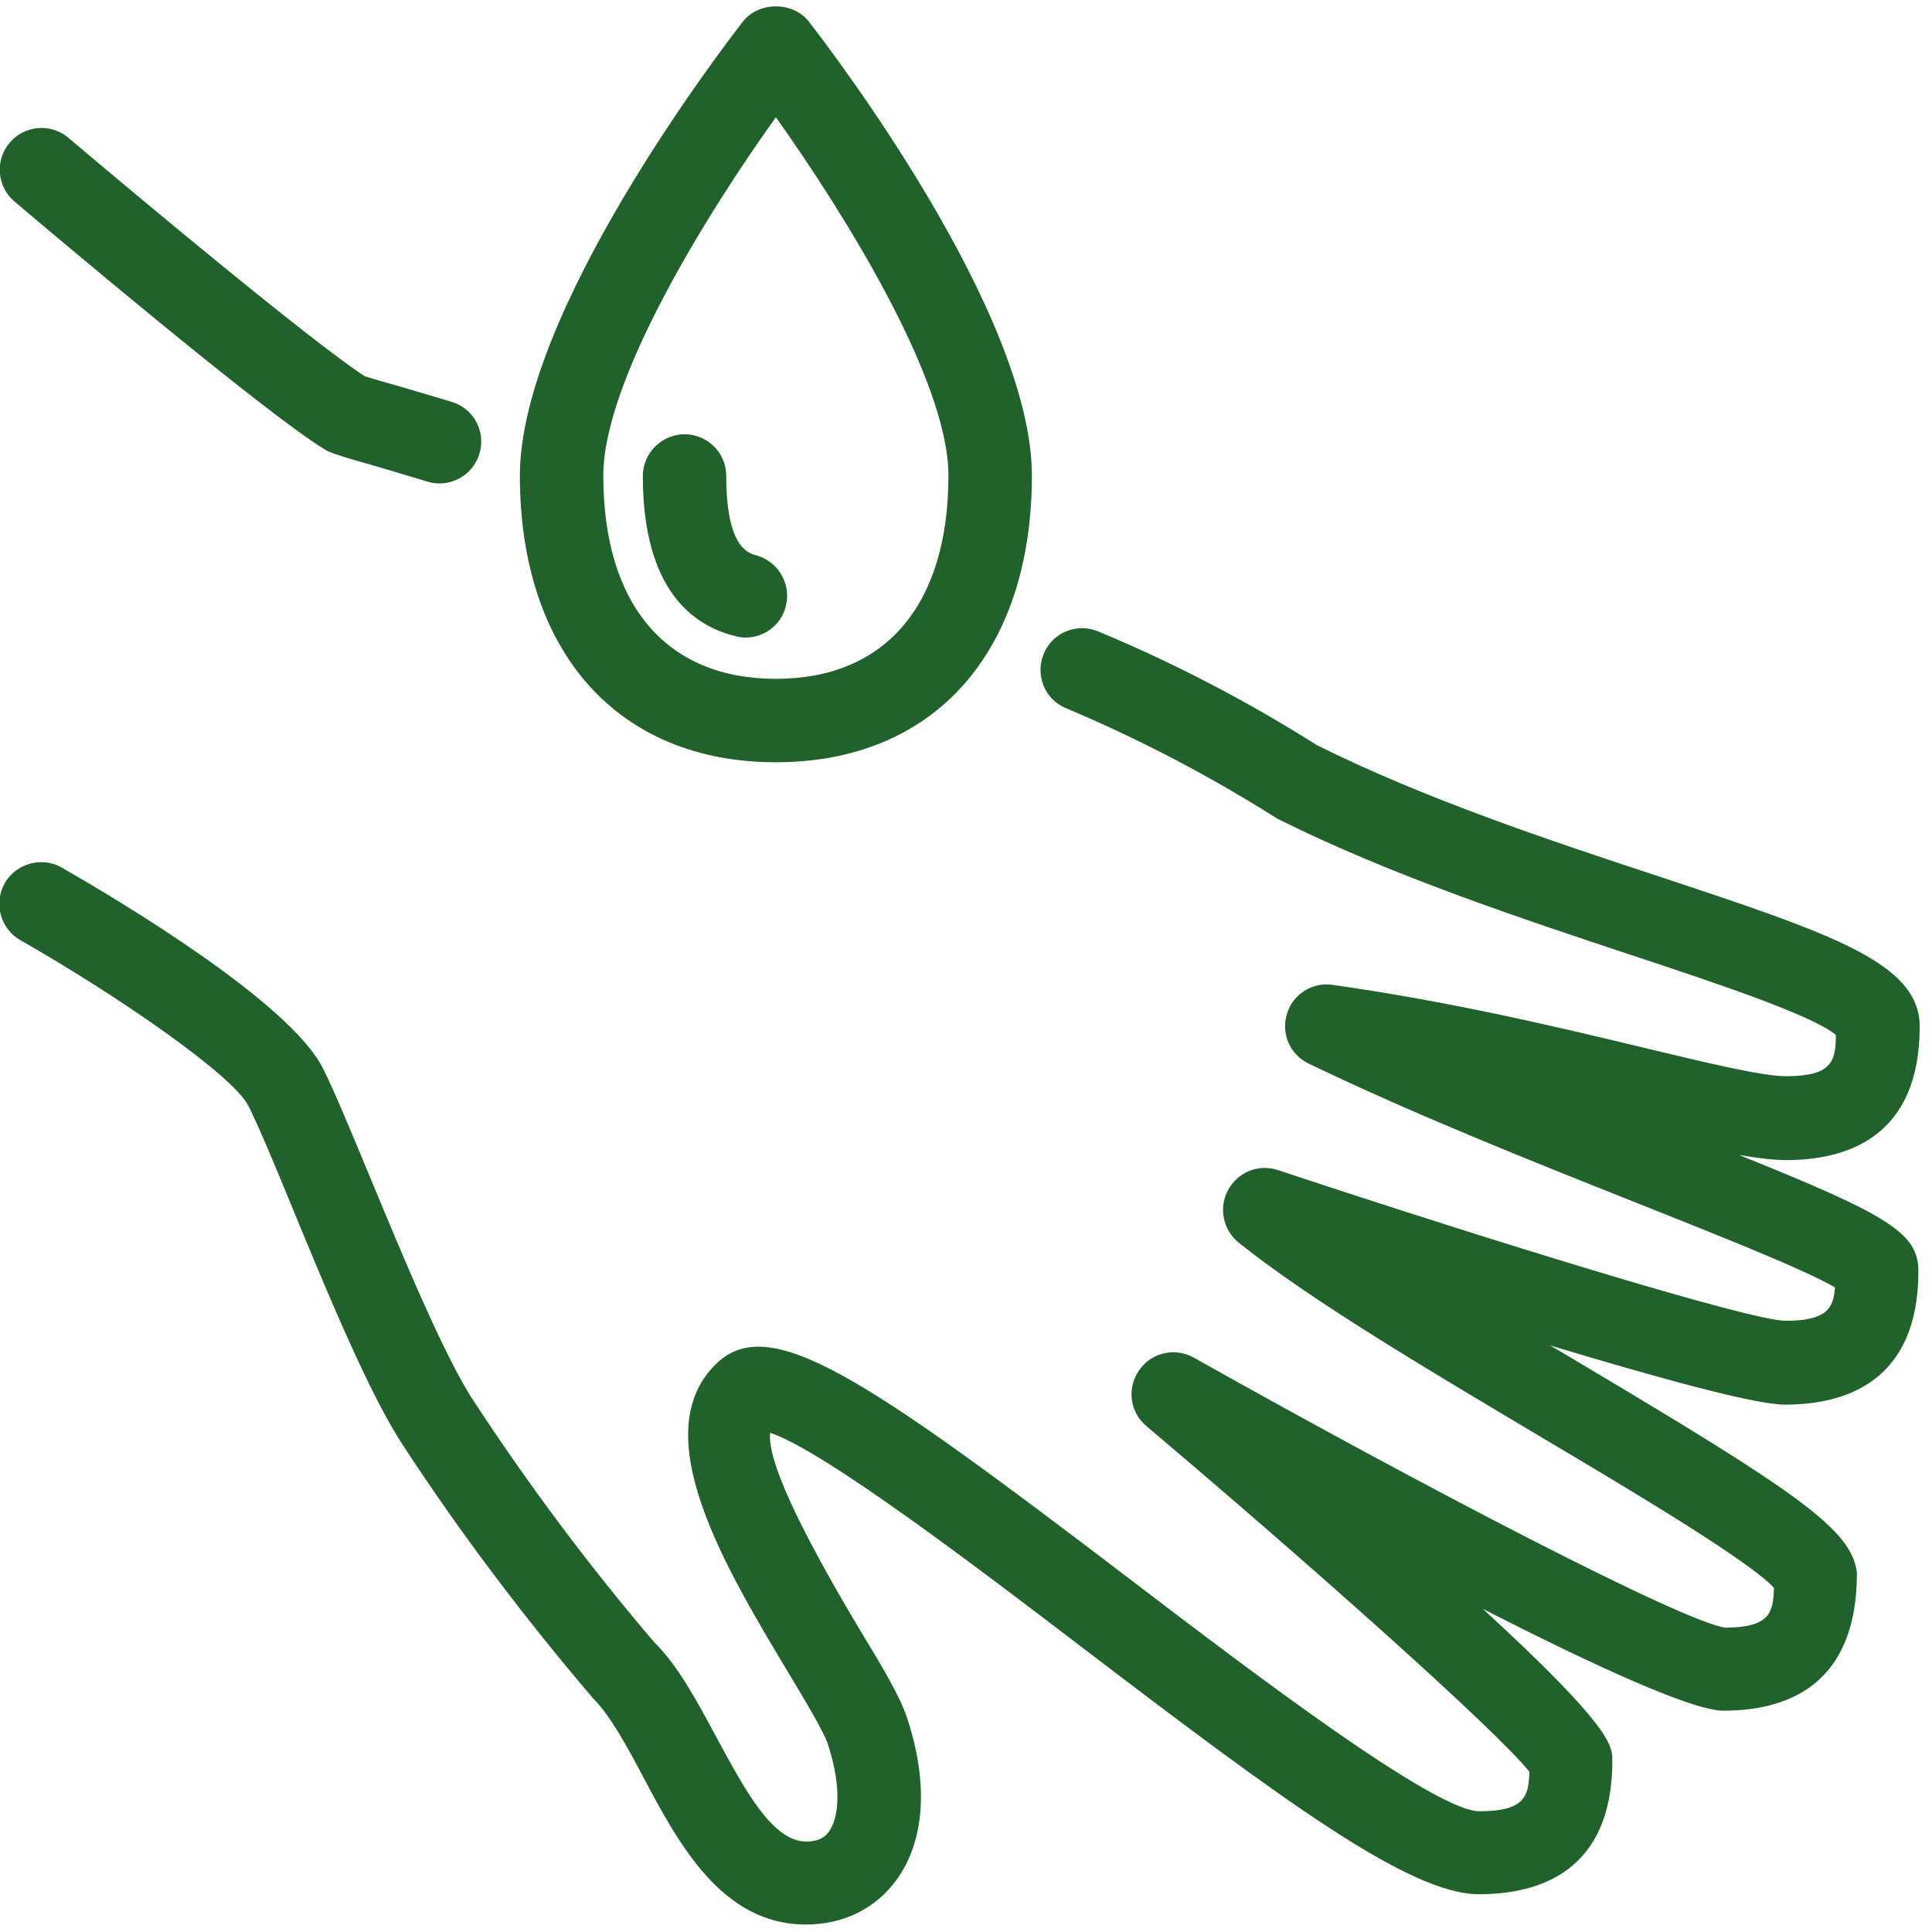
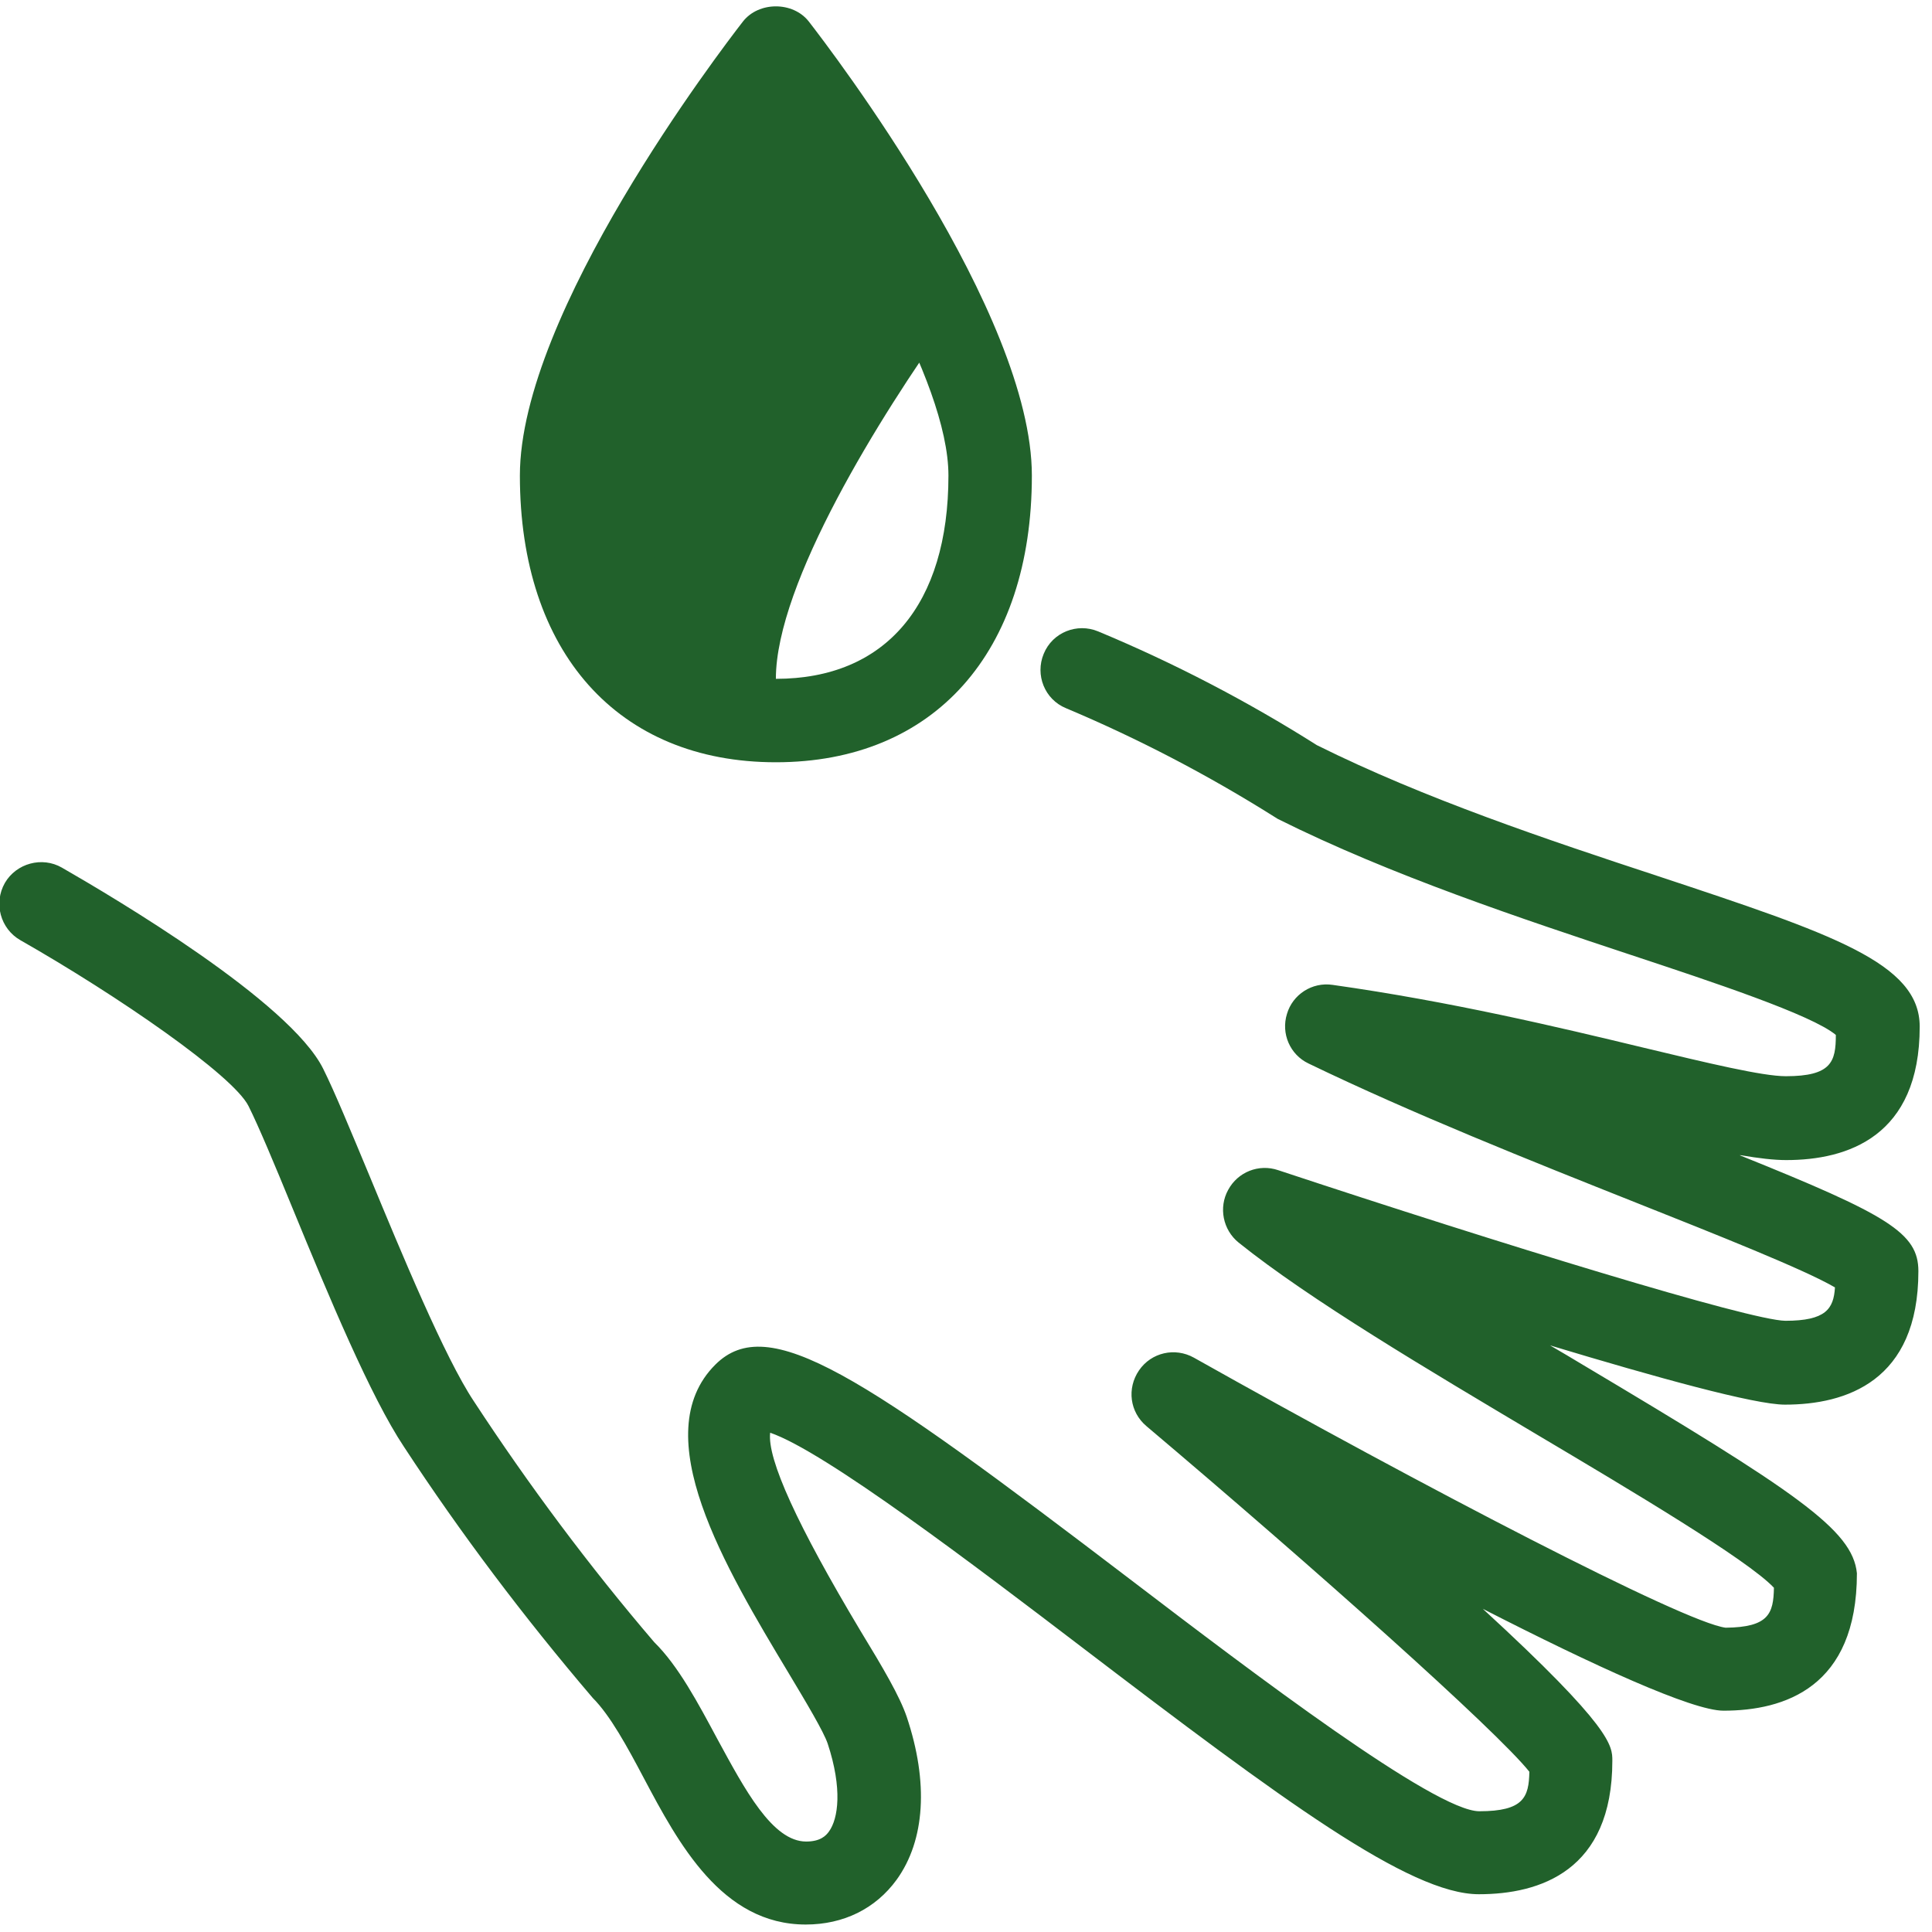
<svg xmlns="http://www.w3.org/2000/svg" id="Vrstva_1" data-name="Vrstva 1" viewBox="0 0 44 44">
  <defs>
    <style>
      .cls-1 {
        fill: #21612b;
      }
    </style>
  </defs>
-   <path class="cls-1" d="M7.42,10.25q.11.07.66.23c.36.1.93.27,1.66.49.09.03.18.04.27.04.41,0,.79-.27.91-.68.15-.5-.13-1.03-.64-1.18-.73-.22-1.31-.39-1.67-.49-.13-.04-.23-.07-.3-.09-1.18-.76-5.24-4.15-6.75-5.43-.4-.34-1-.29-1.34.11-.34.4-.29,1,.11,1.34.58.49,5.73,4.85,7.09,5.66Z" />
  <path class="cls-1" d="M39.65,26.31c.41.07.75.11,1.03.11,1.39,0,3.04-.53,3.04-3.04,0-1.45-1.99-2.11-5.97-3.43-2.49-.82-5.31-1.76-7.76-2.98-1.58-1-3.25-1.87-4.98-2.59-.48-.2-1.04.02-1.24.51-.2.48.02,1.04.51,1.24,1.64.69,3.23,1.52,4.74,2.47.03.02.05.03.08.05,2.58,1.29,5.61,2.29,8.05,3.1,1.84.61,4.11,1.36,4.66,1.82,0,.61-.1.94-1.14.94-.53,0-1.78-.3-3.24-.65-1.95-.47-4.39-1.05-7.08-1.43-.47-.07-.91.22-1.04.66-.14.45.07.93.49,1.13,2.36,1.14,5.07,2.22,7.46,3.17,1.81.72,3.83,1.52,4.53,1.93-.03.49-.21.76-1.13.76-.81-.01-6.51-1.76-11.55-3.43-.44-.15-.92.04-1.14.45-.22.4-.12.91.24,1.2,1.62,1.3,4.27,2.87,6.84,4.4,2.02,1.2,4.75,2.82,5.35,3.46-.01.59-.12.9-1.1.91-.95-.12-6.9-3.22-12.11-6.15-.43-.24-.97-.12-1.25.29s-.21.95.17,1.27c3.81,3.22,7.97,6.93,8.72,7.87-.01.58-.13.9-1.14.9s-5.17-3.16-7.91-5.25c-6.18-4.71-8.28-6.13-9.49-4.92-1.59,1.59.22,4.61,1.68,7.04.39.65.79,1.32.88,1.59.34,1.03.24,1.71.03,2-.07.1-.2.23-.52.23-.77,0-1.4-1.19-2.02-2.33-.44-.82-.89-1.67-1.44-2.21-1.48-1.73-2.86-3.58-4.11-5.49-.66-.99-1.65-3.38-2.37-5.12-.43-1.03-.8-1.93-1.06-2.45-.76-1.53-4.75-3.89-5.95-4.58-.45-.26-1.04-.1-1.3.35-.26.46-.1,1.04.35,1.3,2.23,1.27,4.85,3.08,5.2,3.78.23.46.59,1.32,1,2.32.83,2.02,1.78,4.3,2.54,5.44,1.29,1.97,2.73,3.88,4.3,5.72.4.4.79,1.12,1.16,1.82.79,1.49,1.78,3.34,3.69,3.34.86,0,1.59-.36,2.07-1.02.65-.9.73-2.22.23-3.71-.16-.47-.53-1.1-1.06-1.97-1.43-2.39-2.12-3.9-2.05-4.5,1.24.42,4.72,3.07,7.08,4.87,4.59,3.5,7.48,5.64,9.06,5.64,1.39,0,3.04-.53,3.04-3.04,0-.34,0-.75-2.95-3.46,2.52,1.29,4.77,2.32,5.48,2.32,1.39,0,3.04-.53,3.04-3.13-.1-.99-1.36-1.84-6.28-4.77-.23-.14-.47-.28-.71-.42,2.42.73,4.66,1.35,5.35,1.35,1.39,0,3.04-.53,3.04-3.04,0-.87-.69-1.28-4.07-2.64Z" />
-   <path class="cls-1" d="M17.67,17.36c3.6,0,5.83-2.5,5.83-6.53,0-3.7-4.56-9.67-5.08-10.34-.36-.46-1.14-.46-1.5,0-.52.67-5.08,6.64-5.08,10.34,0,4.02,2.23,6.53,5.83,6.53ZM17.67,2.67c1.53,2.15,3.93,5.98,3.93,8.16,0,2.94-1.43,4.63-3.93,4.63s-3.93-1.69-3.93-4.63c0-2.18,2.39-6.01,3.93-8.16Z" />
+   <path class="cls-1" d="M17.67,17.36c3.6,0,5.83-2.5,5.83-6.53,0-3.7-4.56-9.67-5.08-10.34-.36-.46-1.14-.46-1.5,0-.52.67-5.08,6.64-5.08,10.34,0,4.02,2.23,6.53,5.83,6.53ZM17.67,2.67c1.53,2.15,3.93,5.98,3.93,8.16,0,2.94-1.43,4.63-3.93,4.63c0-2.18,2.39-6.01,3.93-8.16Z" />
  <path class="cls-1" d="M16.76,14.49c.07.02.15.03.22.03.43,0,.82-.29.92-.73.12-.51-.19-1.02-.7-1.15-.44-.11-.66-.71-.66-1.8,0-.53-.43-.95-.95-.95s-.95.43-.95.95c0,2.6,1.15,3.42,2.12,3.65Z" />
</svg>